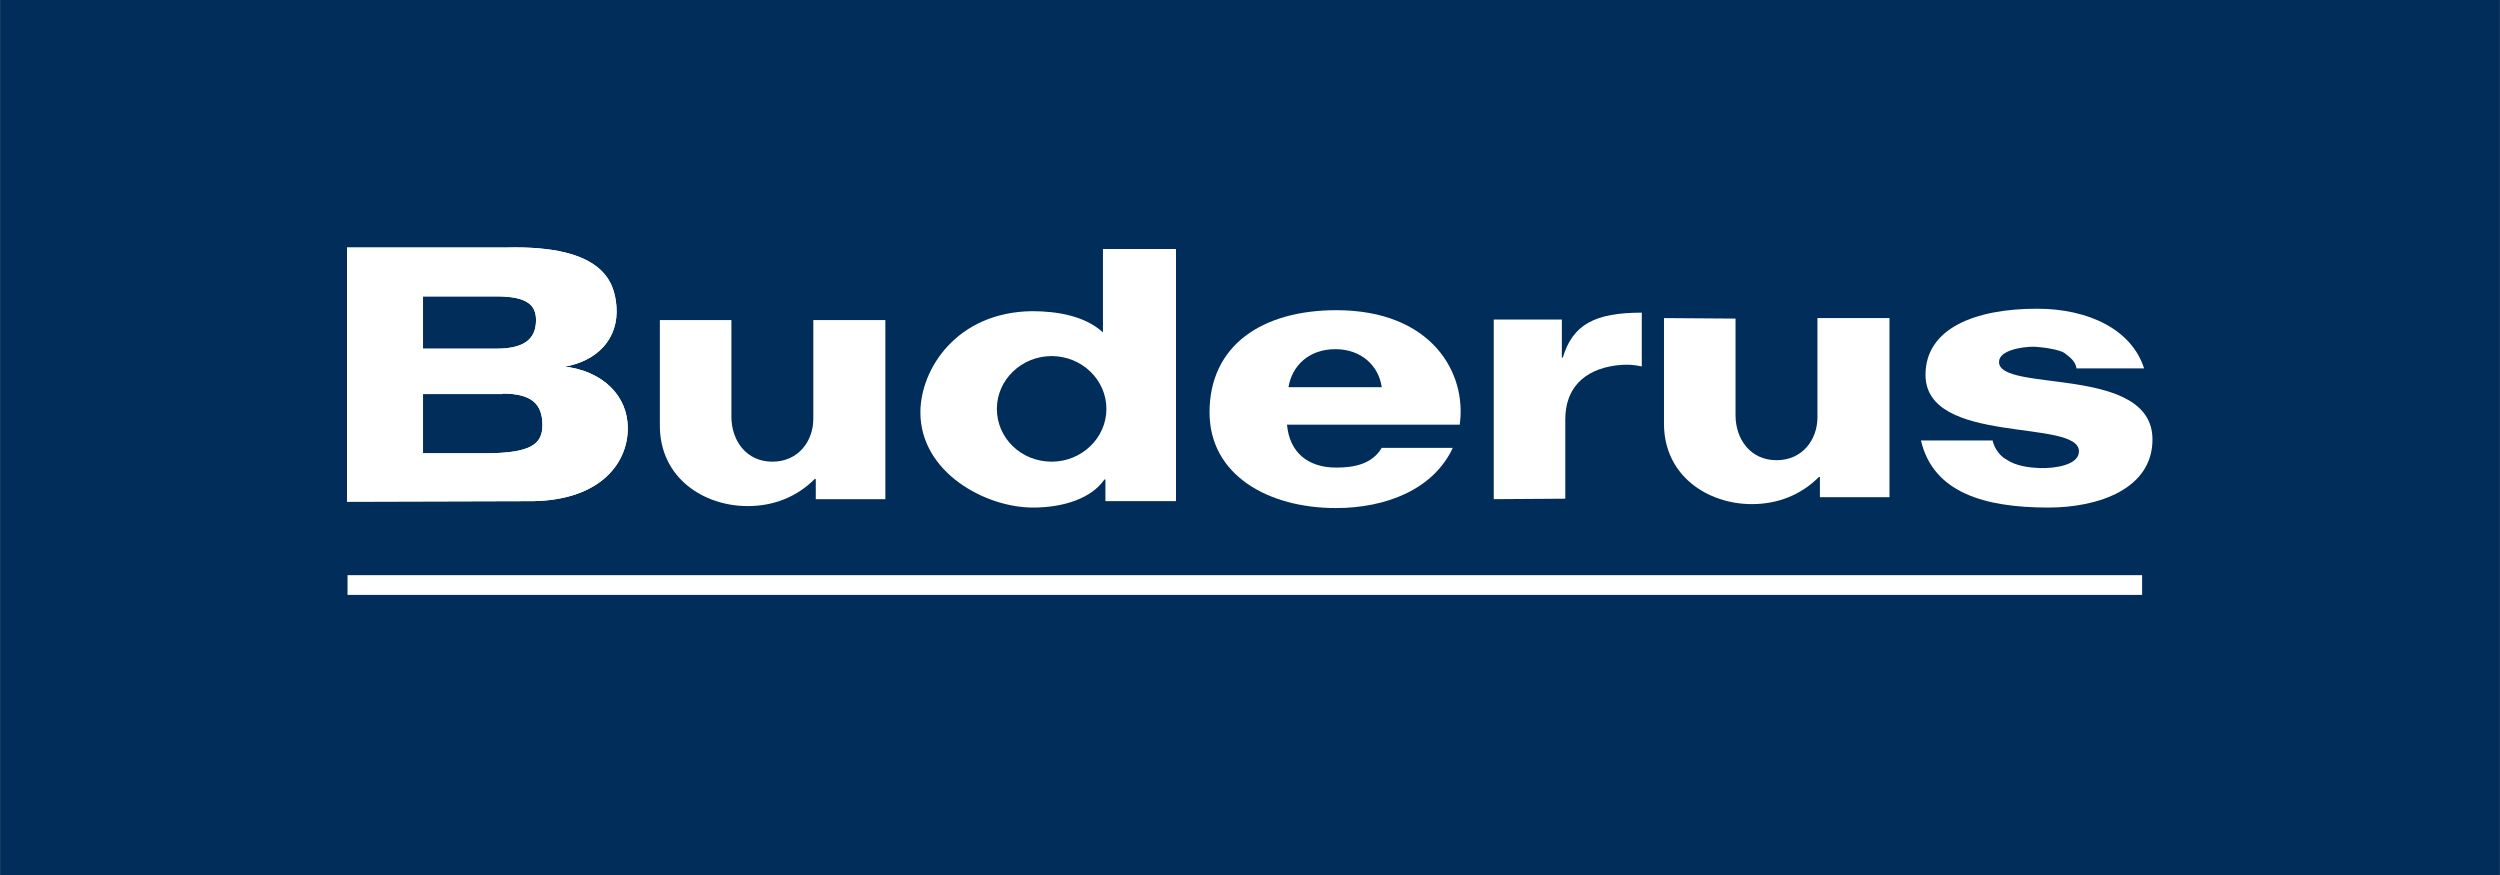
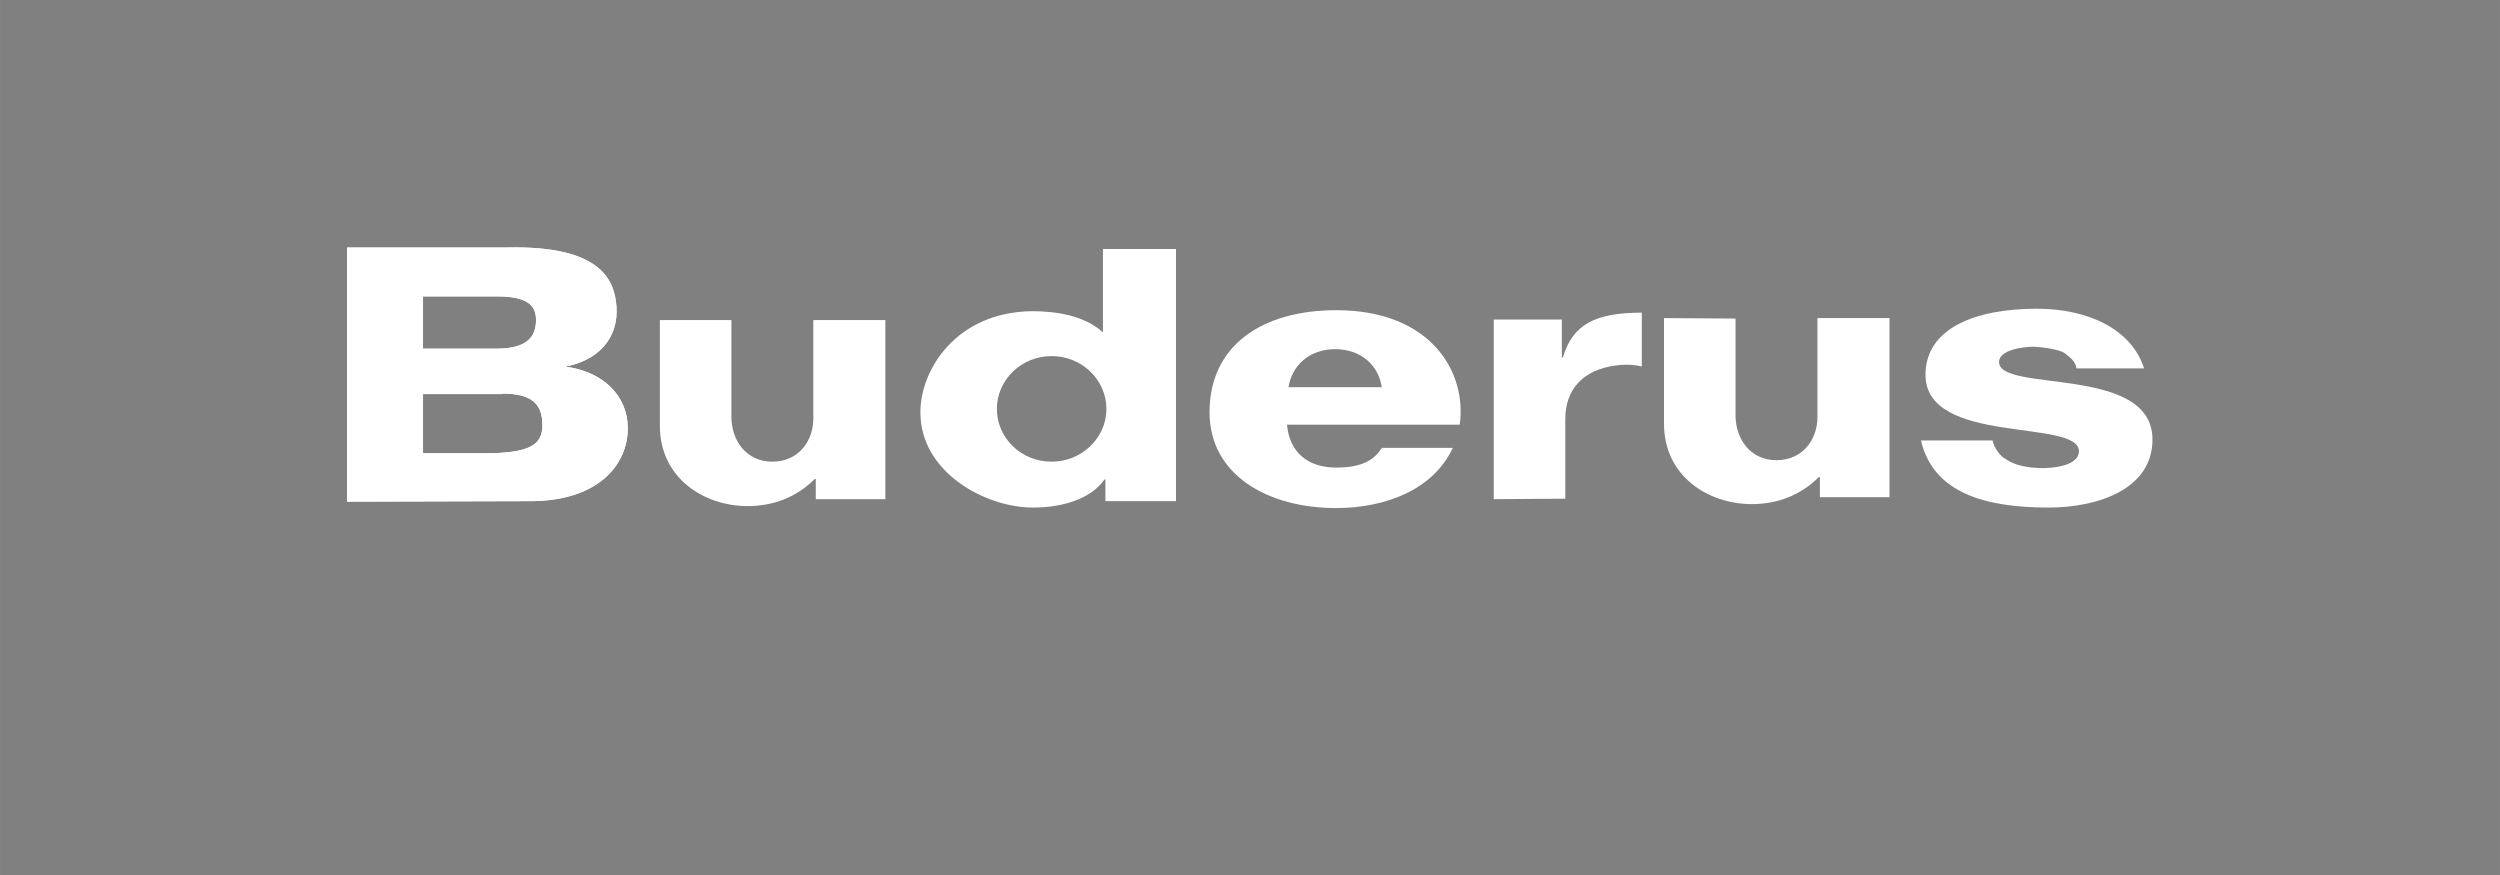
<svg xmlns="http://www.w3.org/2000/svg" xml:space="preserve" width="84.667mm" height="29.633mm" version="1.1" style="shape-rendering:geometricPrecision; text-rendering:geometricPrecision; image-rendering:optimizeQuality; fill-rule:evenodd; clip-rule:evenodd" viewBox="0 0 8466.66 2963.32">
  <rect x="0" y="0" width="8466.66" height="2963.32" fill="#808080" stroke="none" />
  <defs>
    <style type="text/css">
   
    .fil0 {fill:none}
    .fil1 {fill:#002D59;fill-rule:nonzero}
    .fil2 {fill:white;fill-rule:nonzero}
   
  </style>
  </defs>
  <g id="Слой_x0020_1">
    <rect class="fil0" x="-30.38" y="-0" width="8527.41" height="2963.33" />
  </g>
  <g id="Слой_x0020_1_3">
    <g id="buderus-vector-logo.svg">
-       <rect class="fil1" x="0.47" y="-2696.05" width="8465.72" height="8355.43" />
      <g>
        <path class="fil2" d="M5301.15 1688.89l0 -269.05c0,-101.94 60.15,-167.1 170.45,-182.15 43.45,-5.01 65.17,-1.67 88.57,3.34l0 -182.15c-158.75,0 -233.96,40.11 -267.37,152.07l-3.35 0.01 0 -128.68 -230.61 0 0 608.27 242.31 -1.66z" />
        <path class="fil2" d="M6506 1493.37c41.78,173.79 212.23,225.59 431.14,225.59 170.46,0 352.6,-63.5 352.6,-230.61 0,-254.01 -519.7,-157.08 -519.7,-262.36 0,-40.11 78.54,-51.81 118.64,-51.81 33.43,1.68 86.9,10.03 103.61,21.73 16.71,13.37 36.76,26.74 40.1,51.8l228.94 0.01c-41.78,-132.01 -188.83,-202.2 -362.63,-202.2 -210.55,0 -377.66,66.84 -377.66,223.92 0,240.64 519.7,147.05 519.7,259.02 0,46.78 -81.88,58.48 -133.69,56.81 -35.09,-1.67 -80.21,-6.68 -113.63,-30.08 -20.05,-10.03 -40.11,-38.43 -45.12,-63.5l-242.3 0.01 0 1.67z" />
        <path class="fil2" d="M4363.67 1311.22c11.69,-71.86 68.51,-128.67 158.75,-128.67 88.57,0 147.05,56.81 157.08,128.67l-315.83 0zm315.83 205.54c-31.75,53.48 -90.24,66.84 -153.74,66.84 -96.92,0 -158.75,-51.8 -167.11,-145.39l584.89 0.01c25.07,-175.46 -95.25,-387.69 -417.77,-387.69 -250.67,0 -429.47,118.65 -429.47,345.92 0,213.9 200.53,324.19 427.79,324.19 170.46,0 330.88,-63.5 396.05,-203.87l-240.64 -0.01z" />
        <path class="fil2" d="M2754.41 1083.95l0 334.22c0,75.2 -50.14,145.38 -138.7,145.38 -88.56,0 -138.69,-71.85 -138.69,-152.06l0 -327.53 -242.31 0 0 357.61c0,177.13 148.72,272.38 297.45,272.38 86.89,0 165.44,-30.08 227.27,-91.9l3.34 -0.01 0 68.51 235.62 0 0 -606.6 -243.98 0z" />
        <path class="fil2" d="M6155.08 1078.94l0 334.22c0,75.2 -50.14,145.39 -138.7,145.39 -88.57,0 -138.7,-71.86 -138.7,-152.07l0 -327.53 -242.31 -1.68 0 357.62c0,177.13 148.73,272.38 297.45,272.38 86.9,0 165.44,-30.08 227.27,-91.91l3.34 0 0 68.51 235.62 0 0 -606.6 -243.97 0 0 1.67z" />
-         <rect class="fil2" x="1176.91" y="1947.91" width="6077.74" height="66.84" />
        <path class="fil2" d="M1176.91 1698.91l608.27 -1.67c238.97,3.34 340.9,-122 340.9,-247.32 0,-108.62 -83.55,-193.85 -217.24,-208.89l-1.67 1.68c115.3,-18.38 188.83,-95.25 180.48,-205.55 -6.69,-80.21 -41.78,-207.21 -372.66,-198.86l-539.75 0 0 860.61 1.67 0zm504.67 -695.17c106.94,0 133.69,31.75 133.69,80.21 0,53.48 -26.74,96.92 -133.69,96.92l-249 0 0 -177.13 249 0zm20.05 329.2c96.92,0 135.36,33.42 135.36,106.95 0,65.17 -40.11,95.25 -195.52,95.25l-208.89 0.01 0 -200.54 269.05 0 0 -1.67z" />
        <path class="fil2" d="M1176.91 1698.91l608.27 -1.67c238.97,3.34 340.9,-122 340.9,-247.32 0,-108.62 -83.55,-193.85 -217.24,-208.89l-1.67 1.68c115.3,-18.38 188.83,-95.25 180.48,-205.55 -6.69,-80.21 -41.78,-207.21 -372.66,-198.86l-539.75 0 0 860.61 1.67 0zm504.67 -695.17c106.94,0 133.69,31.75 133.69,80.21 0,53.48 -26.74,96.92 -133.69,96.92l-249 0 0 -177.13 249 0zm20.05 329.2c96.92,0 135.36,33.42 135.36,106.95 0,65.17 -40.11,95.25 -195.52,95.25l-208.89 0.01 0 -200.54 269.05 0 0 -1.67z" />
        <g>
          <path class="fil2" d="M3376.05 1384.74c0,-98.59 83.56,-178.8 185.5,-178.8 101.94,0 185.49,80.21 185.49,178.8 0,98.6 -83.55,178.81 -185.49,178.81 -103.61,0 -185.5,-80.21 -185.5,-178.81l0 0zm359.29 -259.01c-61.83,-56.82 -157.08,-71.86 -240.63,-71.86 -255.68,3.34 -377.67,197.19 -377.67,342.58 0,203.87 220.58,322.52 381.01,322.52 105.28,0 198.85,-31.75 242.31,-95.25l3.34 -0.01 0 73.53 238.96 0 0 -853.92 -247.32 -0.01 0 282.42z" />
        </g>
      </g>
    </g>
  </g>
</svg>